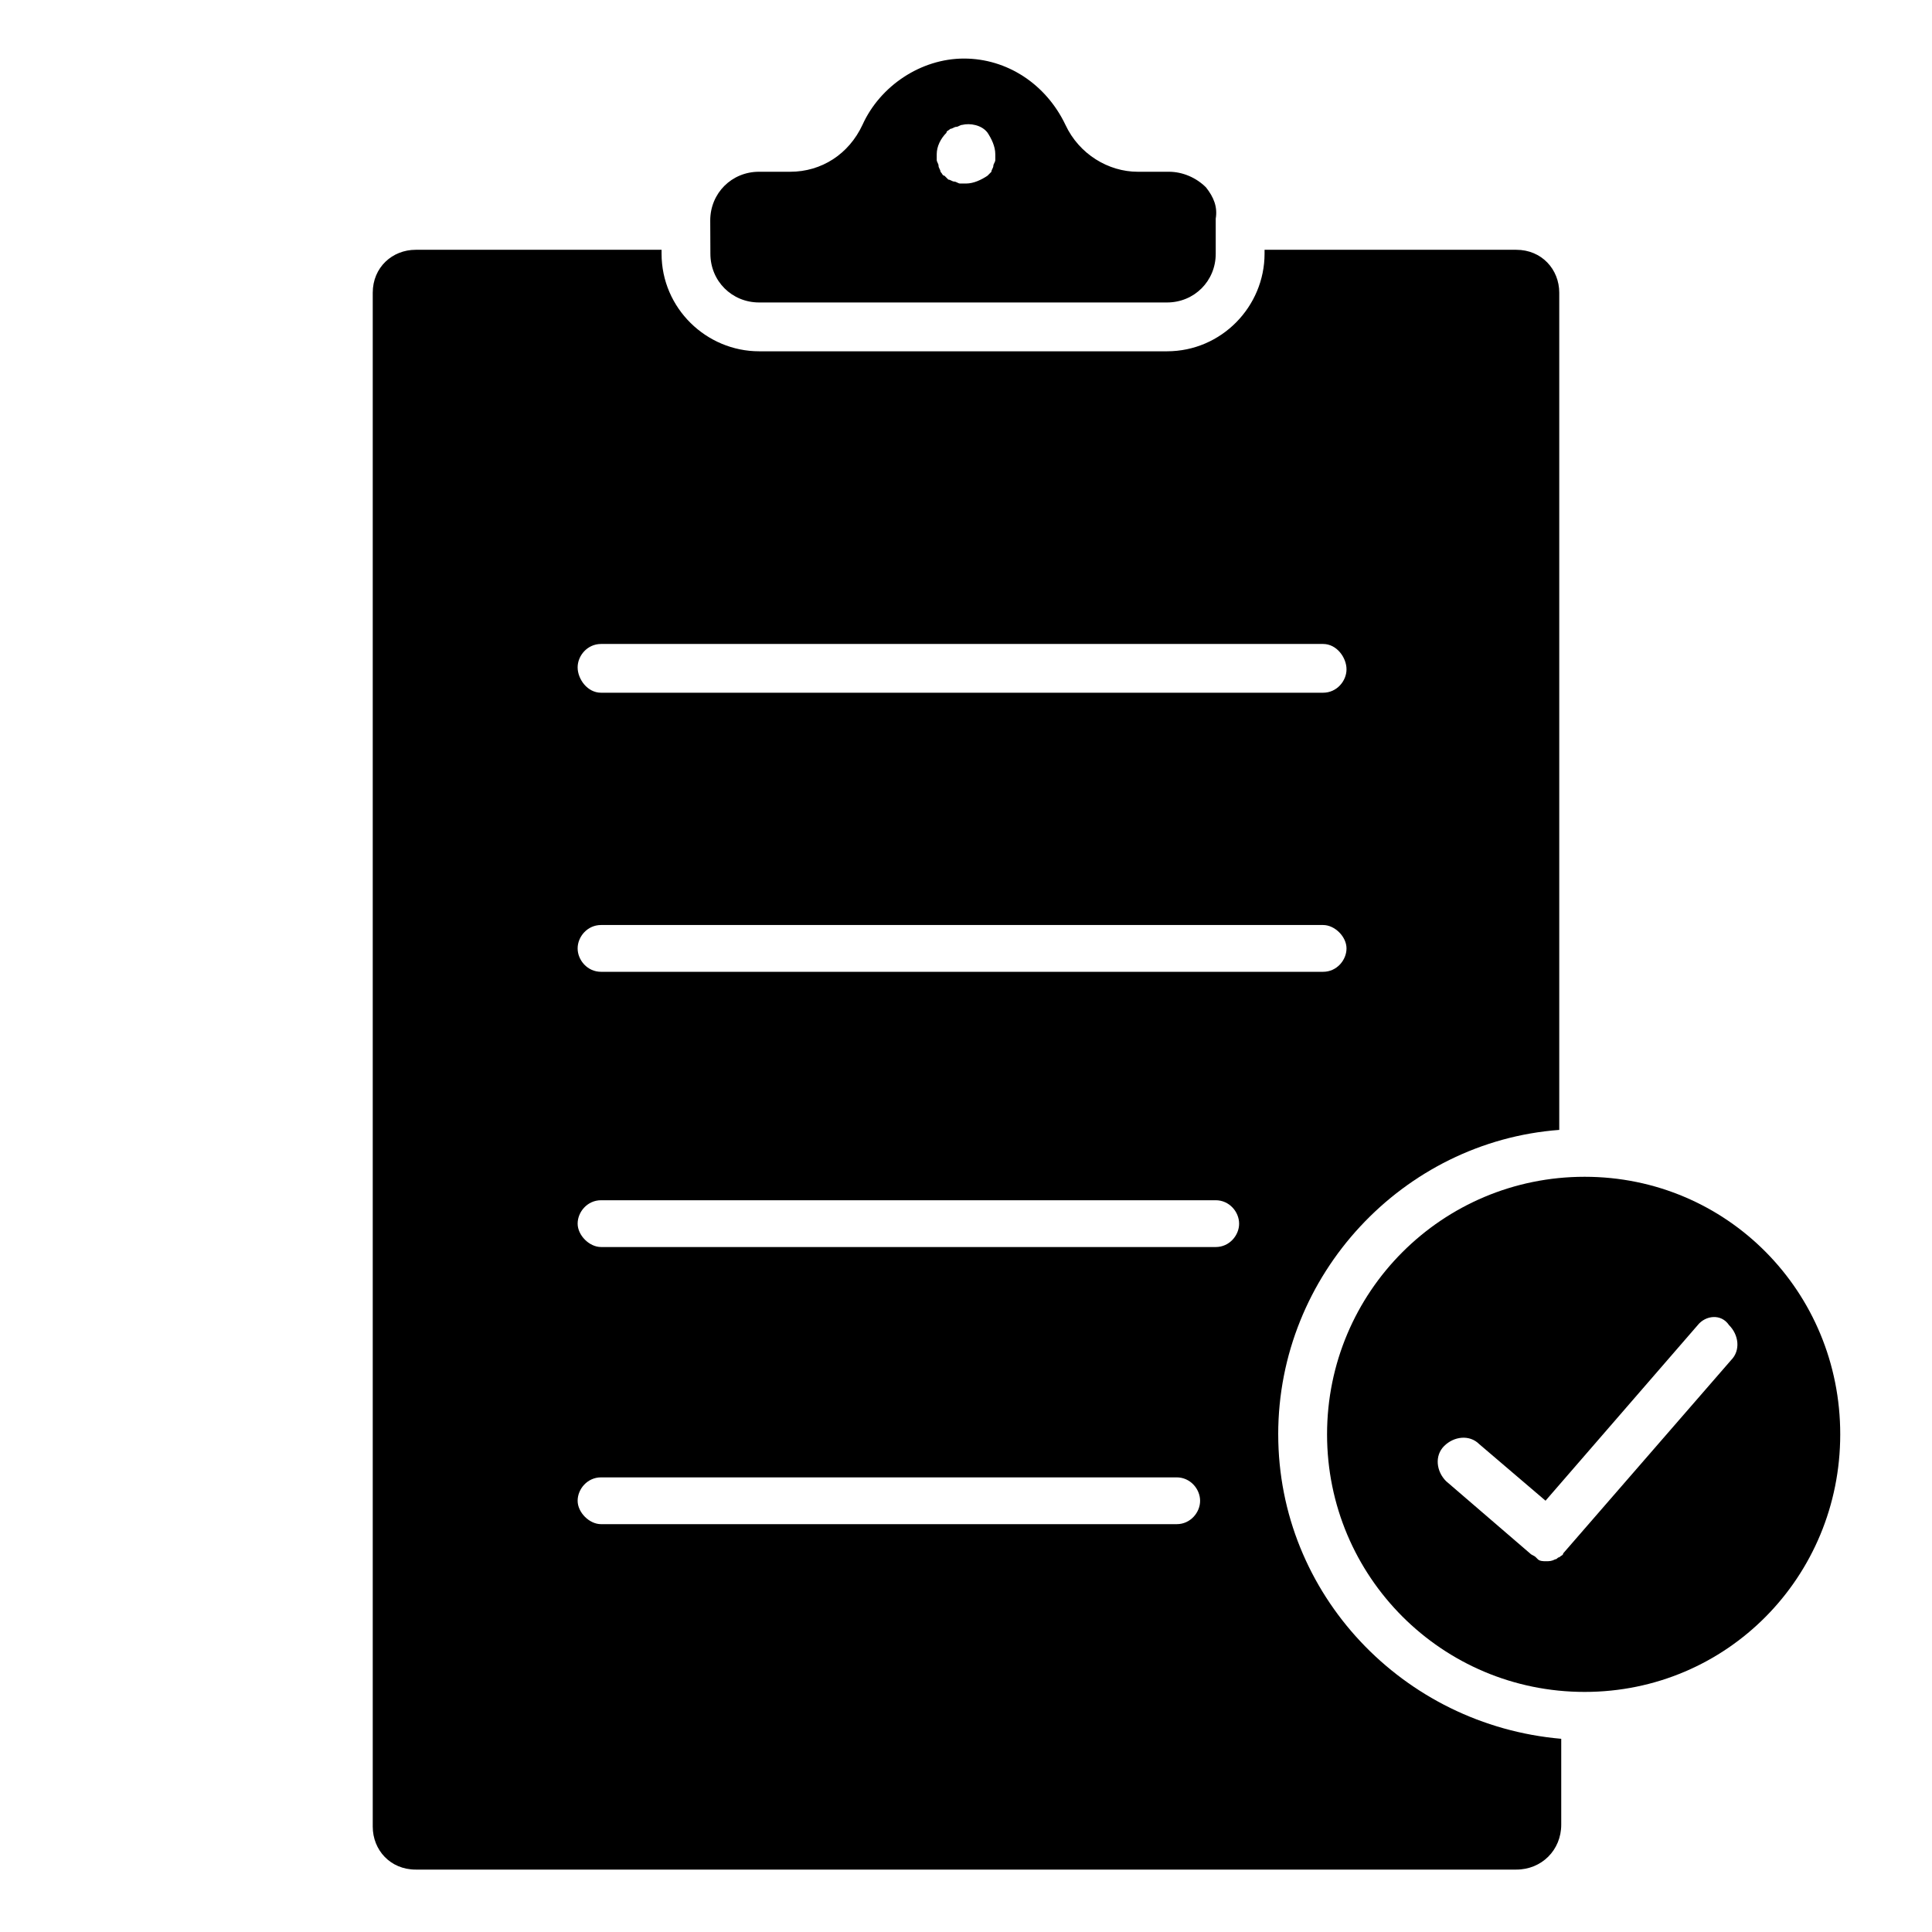
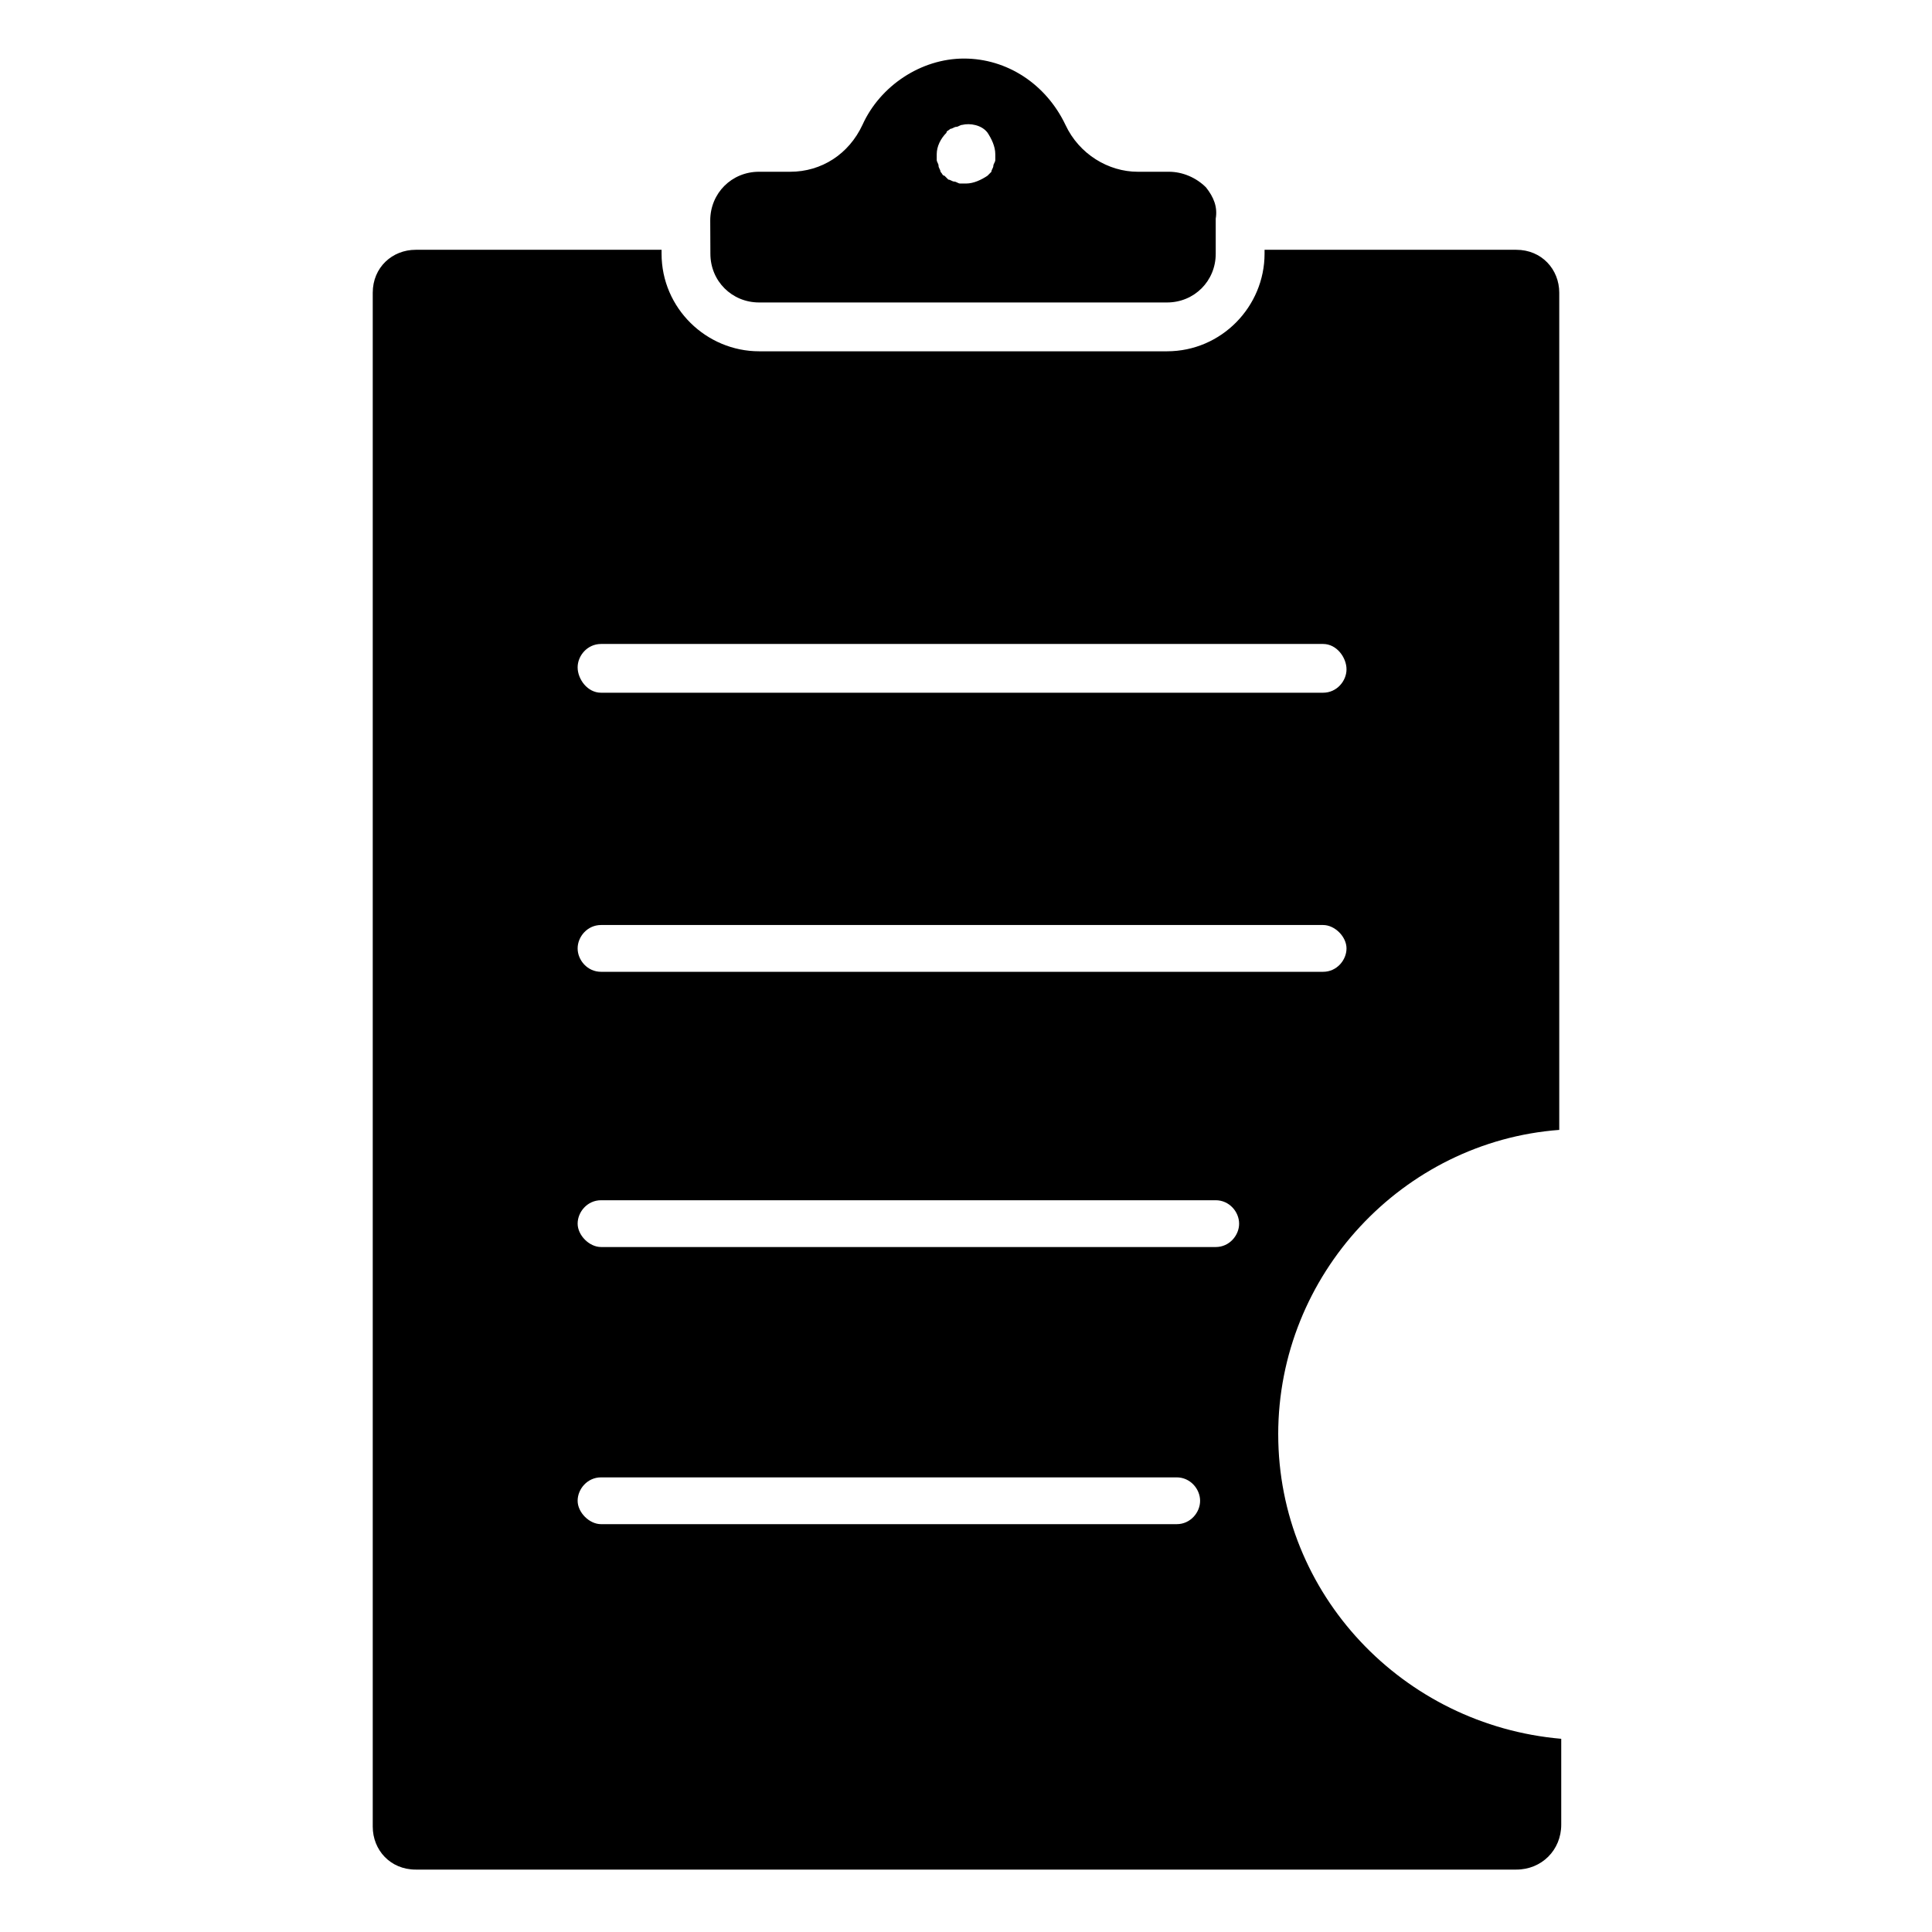
<svg xmlns="http://www.w3.org/2000/svg" width="1200pt" height="1200pt" version="1.1" viewBox="0 0 1200 1200">
  <path d="m793.92 890.9c0-99.375 77.578-181.82 174.56-189.1v-519.98c0-14.531-10.922-26.672-26.672-26.672h-156.37v2.438c0 32.719-26.672 60.609-60.609 60.609h-253.31c-32.719 0-60.609-26.672-60.609-60.609v-2.438h-152.72c-14.531 0-26.672 10.922-26.672 26.672v952.74c0 14.531 10.922 26.672 26.672 26.672h683.63c15.75 0 27.891-12.141 27.891-27.891v-53.344c-98.203-8.484-175.78-89.719-175.78-189.1zm-420.61-490.92h448.5c8.484 0 14.531 8.484 14.531 15.75s-6.047 14.531-14.531 14.531h-448.5c-8.484 0-14.531-8.484-14.531-15.75s6.047-14.531 14.531-14.531zm0 174.56h448.5c7.266 0 14.531 7.266 14.531 14.531s-6.047 14.531-14.531 14.531h-448.5c-8.484 0-14.531-7.266-14.531-14.531s6.047-14.531 14.531-14.531zm357.61 372.14h-357.61c-7.266 0-14.531-7.266-14.531-14.531s6.047-14.531 14.531-14.531h357.56c8.484 0 14.531 7.266 14.531 14.531 0.047 7.219-6 14.531-14.484 14.531zm24.234-172.13h-381.84c-7.266 0-14.531-7.266-14.531-14.531s6.047-14.531 14.531-14.531h381.79c8.484 0 14.531 7.266 14.531 14.531 0.047 7.219-6 14.531-14.484 14.531z" />
-   <path d="m984.24 730.92c-88.5 0-159.98 71.531-159.98 159.98 0 88.5 71.531 159.98 159.98 159.98 88.5 0 158.76-71.531 158.76-159.98 0.047-88.5-70.266-159.98-158.76-159.98zm90.938 113.91-104.25 120c0 1.219-1.219 1.219-2.438 2.438-1.219 0-1.219 1.219-2.438 1.219-2.391 1.219-3.609 1.219-6.047 1.219-1.219 0-3.656 0-4.828-1.219l-1.219-1.219c-1.219-1.219-2.438-1.219-3.656-2.438l-52.125-44.859c-6.047-6.047-7.266-15.75-1.219-21.797s15.75-7.266 21.797-1.219l41.203 35.156 94.547-109.08c4.828-6.047 14.531-7.266 19.406 0 6.094 6.047 7.312 15.75 1.266 21.797z" />
  <path d="m471.52 187.87h253.31c16.969 0 30.281-13.312 30.281-30.281v-21.797c1.219-7.266-1.219-13.312-6.047-19.406-6.047-6.047-14.531-9.703-23.016-9.703h-19.406c-18.188 0-36.375-10.922-44.859-29.109-12.141-25.453-36.375-41.203-63.047-41.203s-52.125 16.969-63.047 41.203c-8.484 18.188-25.453 29.109-44.859 29.109h-19.406c-16.969 0-30.281 13.312-30.281 30.281l0.094 20.625c0 16.969 13.312 30.281 30.281 30.281zm110.3-92.109c0-4.828 2.438-9.703 6.047-13.312 0-1.219 1.219-1.219 2.438-2.438 1.219 0 2.438-1.219 3.656-1.219s2.438-1.219 3.656-1.219c4.828-1.219 12.141 0 15.75 4.828 2.391 3.656 4.828 8.484 4.828 13.359v3.656c0 1.219-1.219 2.438-1.219 3.656s-1.219 2.438-1.219 3.656l-2.438 2.438c-3.656 2.438-8.484 4.828-13.312 4.828h-3.656c-1.219 0-2.438-1.219-3.656-1.219s-2.438-1.219-3.656-1.219l-2.438-2.438c-1.219 0-1.219-1.219-2.438-2.438 0-1.219-1.219-2.438-1.219-3.656 0.094-1.219-1.125-2.438-1.125-3.656z" />
</svg>